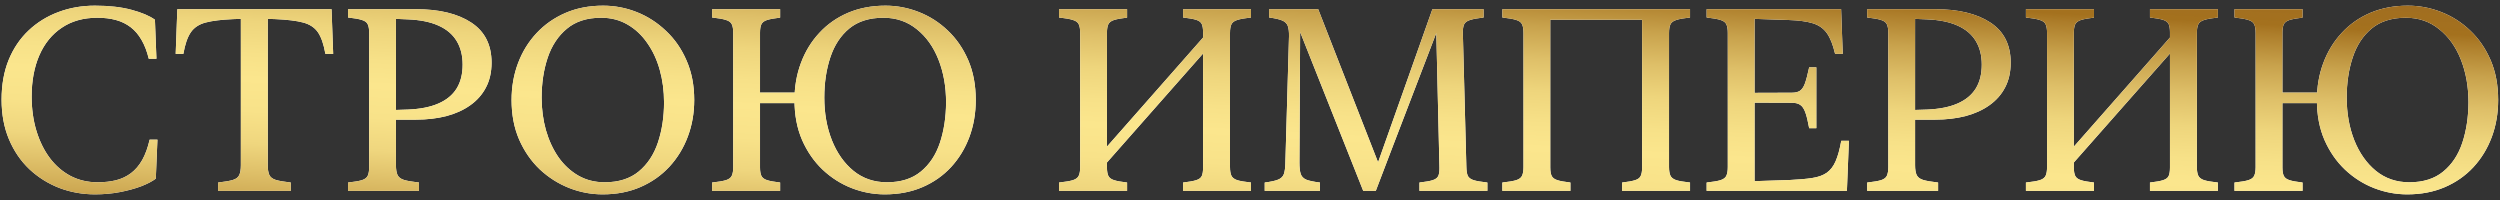
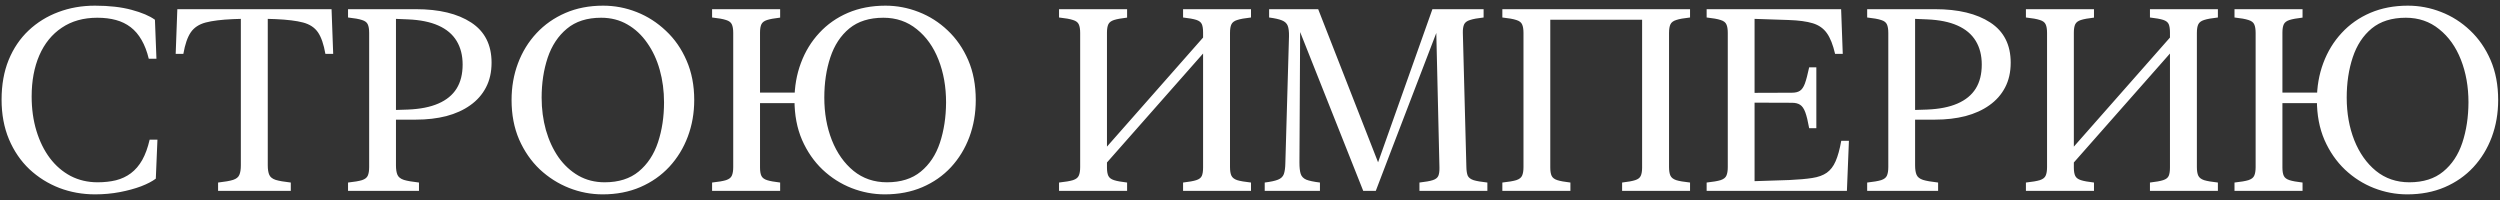
<svg xmlns="http://www.w3.org/2000/svg" width="262" height="21" viewBox="0 0 262 21" fill="none">
  <rect x="0" y="0" width="262" height="21" fill="#333333" stroke="none" />
  <path d="M0.166 10.442C0.166 8.886 0.412 7.502 0.904 6.289C1.405 5.067 2.104 4.035 3 3.191C3.897 2.347 4.934 1.706 6.112 1.266C7.298 0.818 8.577 0.594 9.948 0.594C11.434 0.594 12.712 0.739 13.785 1.029C14.866 1.319 15.683 1.666 16.237 2.07L16.395 6.157H15.591C15.406 5.393 15.156 4.738 14.839 4.193C14.523 3.639 14.141 3.191 13.692 2.848C13.244 2.505 12.73 2.255 12.15 2.097C11.57 1.938 10.919 1.859 10.199 1.859C8.749 1.859 7.509 2.207 6.481 2.901C5.453 3.586 4.666 4.553 4.121 5.801C3.585 7.041 3.317 8.478 3.317 10.112C3.317 11.413 3.484 12.613 3.818 13.711C4.152 14.81 4.622 15.764 5.229 16.572C5.835 17.372 6.56 17.996 7.404 18.444C8.256 18.884 9.197 19.104 10.225 19.104C10.928 19.104 11.57 19.033 12.15 18.893C12.739 18.743 13.262 18.497 13.719 18.154C14.185 17.803 14.58 17.341 14.905 16.77C15.23 16.19 15.49 15.478 15.683 14.634H16.5L16.329 18.721C15.96 19.002 15.446 19.27 14.787 19.525C14.127 19.771 13.385 19.974 12.559 20.132C11.732 20.29 10.867 20.369 9.961 20.369C8.643 20.369 7.395 20.145 6.217 19.697C5.04 19.24 3.994 18.585 3.08 17.732C2.174 16.871 1.462 15.83 0.944 14.608C0.425 13.377 0.166 11.989 0.166 10.442ZM34.747 0.963L34.918 5.643H34.101C33.925 4.641 33.666 3.89 33.323 3.389C32.98 2.888 32.461 2.545 31.767 2.36C31.073 2.176 30.11 2.057 28.88 2.004L28.062 1.978V17.324C28.062 17.754 28.115 18.088 28.221 18.326C28.326 18.563 28.55 18.739 28.893 18.853C29.236 18.959 29.763 19.051 30.475 19.13V20H22.855V19.13C23.567 19.051 24.09 18.959 24.424 18.853C24.767 18.739 24.986 18.563 25.083 18.326C25.189 18.088 25.241 17.754 25.241 17.324V1.978L24.437 2.004C23.206 2.057 22.244 2.176 21.55 2.36C20.855 2.545 20.337 2.888 19.994 3.389C19.651 3.89 19.392 4.641 19.216 5.643H18.412L18.584 0.963H34.747ZM51.516 6.566C51.516 7.559 51.318 8.429 50.923 9.176C50.536 9.915 49.987 10.534 49.275 11.035C48.572 11.536 47.737 11.914 46.77 12.169C45.803 12.415 44.744 12.538 43.593 12.538H41.497V17.324C41.497 17.754 41.549 18.088 41.655 18.326C41.76 18.563 41.984 18.739 42.327 18.853C42.67 18.959 43.197 19.051 43.909 19.13V20H36.474V19.13C37.133 19.06 37.621 18.976 37.937 18.879C38.253 18.774 38.456 18.616 38.544 18.405C38.64 18.194 38.688 17.895 38.688 17.508V3.455C38.688 3.059 38.64 2.76 38.544 2.558C38.456 2.347 38.253 2.193 37.937 2.097C37.621 1.991 37.133 1.903 36.474 1.833V0.963H43.593C46.027 0.963 47.956 1.429 49.38 2.36C50.804 3.292 51.516 4.694 51.516 6.566ZM48.484 6.764C48.484 5.806 48.273 4.979 47.851 4.285C47.429 3.591 46.792 3.055 45.94 2.677C45.096 2.299 44.032 2.083 42.749 2.031L41.497 1.978V11.523L42.749 11.483C44.032 11.431 45.096 11.22 45.94 10.851C46.792 10.481 47.429 9.959 47.851 9.282C48.273 8.605 48.484 7.766 48.484 6.764ZM53.612 10.481C53.612 9.11 53.836 7.827 54.285 6.632C54.733 5.437 55.379 4.386 56.223 3.481C57.066 2.576 58.077 1.868 59.255 1.358C60.433 0.849 61.751 0.594 63.21 0.594C64.423 0.594 65.596 0.818 66.73 1.266C67.864 1.714 68.883 2.369 69.789 3.23C70.703 4.083 71.423 5.12 71.951 6.342C72.487 7.563 72.755 8.943 72.755 10.481C72.755 11.844 72.531 13.123 72.082 14.318C71.634 15.513 70.988 16.568 70.144 17.482C69.301 18.387 68.29 19.095 67.112 19.605C65.935 20.114 64.616 20.369 63.157 20.369C61.944 20.369 60.771 20.145 59.637 19.697C58.503 19.248 57.48 18.598 56.565 17.746C55.66 16.884 54.94 15.843 54.403 14.621C53.876 13.399 53.612 12.02 53.612 10.481ZM56.763 10.231C56.763 11.426 56.913 12.56 57.211 13.632C57.519 14.705 57.959 15.654 58.53 16.48C59.11 17.297 59.804 17.939 60.613 18.405C61.43 18.871 62.349 19.104 63.368 19.104C64.836 19.104 66.027 18.726 66.941 17.97C67.864 17.205 68.536 16.186 68.958 14.911C69.38 13.637 69.591 12.244 69.591 10.732C69.591 9.528 69.441 8.394 69.143 7.331C68.844 6.258 68.404 5.313 67.824 4.496C67.253 3.67 66.559 3.024 65.741 2.558C64.933 2.092 64.019 1.859 62.999 1.859C61.523 1.859 60.327 2.242 59.413 3.006C58.499 3.762 57.827 4.777 57.396 6.052C56.974 7.326 56.763 8.719 56.763 10.231ZM78.266 10.811V9.704H85.082V10.811H78.266ZM92.728 20.369C91.533 20.369 90.373 20.149 89.248 19.71C88.123 19.27 87.107 18.625 86.202 17.772C85.306 16.919 84.589 15.882 84.053 14.661C83.526 13.439 83.262 12.046 83.262 10.481C83.262 9.093 83.486 7.801 83.935 6.605C84.383 5.401 85.024 4.351 85.859 3.455C86.694 2.549 87.696 1.846 88.865 1.345C90.043 0.844 91.353 0.594 92.794 0.594C93.989 0.594 95.149 0.813 96.274 1.253C97.408 1.692 98.423 2.338 99.32 3.191C100.225 4.043 100.941 5.081 101.469 6.302C101.996 7.524 102.26 8.917 102.26 10.481C102.26 11.87 102.036 13.166 101.587 14.371C101.139 15.566 100.498 16.616 99.663 17.521C98.828 18.418 97.826 19.117 96.657 19.618C95.488 20.119 94.178 20.369 92.728 20.369ZM92.952 19.104C94.411 19.104 95.593 18.73 96.499 17.983C97.413 17.236 98.081 16.23 98.502 14.964C98.924 13.69 99.14 12.279 99.148 10.732C99.148 9.097 98.885 7.607 98.357 6.263C97.83 4.918 97.07 3.85 96.077 3.059C95.092 2.259 93.928 1.859 92.583 1.859C91.115 1.859 89.924 2.233 89.01 2.98C88.105 3.727 87.441 4.738 87.019 6.012C86.598 7.278 86.387 8.684 86.387 10.231C86.387 11.857 86.65 13.342 87.178 14.687C87.714 16.032 88.47 17.104 89.445 17.904C90.43 18.704 91.599 19.104 92.952 19.104ZM79.65 17.561C79.65 17.939 79.698 18.229 79.795 18.431C79.892 18.633 80.089 18.783 80.388 18.879C80.687 18.976 81.144 19.06 81.759 19.13V20H74.627V19.13C75.286 19.06 75.774 18.976 76.09 18.879C76.407 18.774 76.609 18.616 76.697 18.405C76.793 18.194 76.842 17.895 76.842 17.508V3.455C76.842 3.059 76.793 2.76 76.697 2.558C76.609 2.347 76.407 2.193 76.09 2.097C75.774 1.991 75.286 1.903 74.627 1.833V0.963H81.759V1.846C81.144 1.917 80.687 2 80.388 2.097C80.089 2.193 79.892 2.343 79.795 2.545C79.698 2.747 79.65 3.037 79.65 3.415V17.561ZM115.272 17.864V16.203L126.821 3.099V4.773L115.272 17.864ZM116.01 17.561C116.01 17.939 116.059 18.229 116.155 18.431C116.252 18.633 116.45 18.783 116.749 18.879C117.047 18.976 117.504 19.06 118.12 19.13V20H110.987V19.13C111.646 19.06 112.134 18.976 112.451 18.879C112.767 18.774 112.969 18.616 113.057 18.405C113.154 18.194 113.202 17.895 113.202 17.508V3.455C113.202 3.059 113.154 2.76 113.057 2.558C112.969 2.347 112.767 2.193 112.451 2.097C112.134 1.991 111.646 1.903 110.987 1.833V0.963H118.12V1.846C117.504 1.917 117.047 2 116.749 2.097C116.45 2.193 116.252 2.343 116.155 2.545C116.059 2.747 116.01 3.037 116.01 3.415V17.561ZM128.904 17.508C128.904 17.895 128.952 18.194 129.049 18.405C129.146 18.616 129.348 18.774 129.655 18.879C129.972 18.976 130.455 19.06 131.105 19.13V20H123.986V19.13C124.61 19.06 125.072 18.976 125.371 18.879C125.669 18.783 125.863 18.633 125.951 18.431C126.039 18.229 126.083 17.939 126.083 17.561V3.402C126.083 3.024 126.039 2.734 125.951 2.532C125.863 2.33 125.669 2.18 125.371 2.083C125.072 1.987 124.61 1.903 123.986 1.833V0.963H131.105V1.833C130.455 1.903 129.972 1.991 129.655 2.097C129.348 2.193 129.146 2.347 129.049 2.558C128.952 2.76 128.904 3.059 128.904 3.455V17.508ZM138.146 0.963L144.54 17.311H144.315L150.116 0.963H155.482V1.833C154.849 1.903 154.375 1.991 154.058 2.097C153.742 2.193 153.535 2.347 153.438 2.558C153.342 2.769 153.298 3.068 153.307 3.455L153.676 17.508C153.685 17.904 153.733 18.207 153.821 18.418C153.917 18.62 154.12 18.774 154.427 18.879C154.744 18.976 155.227 19.06 155.877 19.13V20H148.758V19.13C149.391 19.06 149.857 18.976 150.156 18.879C150.455 18.783 150.648 18.633 150.736 18.431C150.824 18.229 150.863 17.935 150.854 17.548L150.499 2.387H150.934L145.845 15.649L144.184 20H142.865L135.838 2.308H136.26L136.181 17.034C136.181 17.552 136.225 17.948 136.313 18.22C136.401 18.493 136.594 18.695 136.893 18.827C137.201 18.95 137.68 19.051 138.33 19.13V20H132.542V19.13C133.175 19.051 133.641 18.95 133.94 18.827C134.248 18.704 134.45 18.51 134.546 18.247C134.643 17.974 134.696 17.587 134.705 17.086L135.087 3.797C135.096 3.323 135.052 2.958 134.955 2.703C134.858 2.448 134.656 2.259 134.349 2.136C134.05 2.013 133.602 1.912 133.004 1.833V0.963H138.146ZM159.661 17.508V3.455C159.661 3.059 159.613 2.76 159.516 2.558C159.428 2.347 159.226 2.193 158.91 2.097C158.593 1.991 158.105 1.903 157.446 1.833V0.963H162.469V17.561C162.469 17.939 162.518 18.229 162.614 18.431C162.711 18.633 162.909 18.783 163.208 18.879C163.506 18.976 163.963 19.06 164.579 19.13V20H157.446V19.13C158.105 19.06 158.593 18.976 158.91 18.879C159.226 18.774 159.428 18.616 159.516 18.405C159.613 18.194 159.661 17.895 159.661 17.508ZM172.396 2.07H162.166V0.963H172.396V2.07ZM172.093 17.561V0.963H177.116V1.833C176.457 1.903 175.974 1.991 175.666 2.097C175.358 2.193 175.156 2.347 175.06 2.558C174.963 2.76 174.915 3.059 174.915 3.455V17.508C174.915 17.895 174.963 18.194 175.06 18.405C175.156 18.616 175.358 18.774 175.666 18.879C175.974 18.976 176.457 19.06 177.116 19.13V20H169.997V19.13C170.612 19.06 171.069 18.976 171.368 18.879C171.667 18.783 171.86 18.633 171.948 18.431C172.045 18.229 172.093 17.939 172.093 17.561ZM192.95 0.963L193.121 5.643H192.317C192.097 4.694 191.812 3.973 191.46 3.481C191.108 2.98 190.616 2.633 189.983 2.439C189.351 2.246 188.507 2.132 187.452 2.097L183.879 1.978V9.73L187.795 9.717C188.146 9.717 188.423 9.651 188.625 9.519C188.836 9.387 189.012 9.132 189.153 8.754C189.293 8.368 189.443 7.801 189.601 7.054H190.353V13.435H189.601C189.469 12.696 189.333 12.138 189.192 11.76C189.052 11.382 188.872 11.123 188.652 10.982C188.441 10.842 188.155 10.771 187.795 10.771L183.879 10.758V18.985L187.544 18.866C188.502 18.822 189.293 18.752 189.917 18.655C190.55 18.559 191.06 18.374 191.447 18.102C191.833 17.829 192.141 17.429 192.37 16.902C192.607 16.366 192.805 15.649 192.963 14.753H193.767L193.556 20H178.856V19.13C179.516 19.06 180.003 18.976 180.32 18.879C180.636 18.774 180.838 18.616 180.926 18.405C181.023 18.194 181.071 17.895 181.071 17.508V3.455C181.071 3.059 181.023 2.76 180.926 2.558C180.838 2.347 180.636 2.193 180.32 2.097C180.003 1.991 179.516 1.903 178.856 1.833V0.963H192.95ZM210.721 6.566C210.721 7.559 210.523 8.429 210.128 9.176C209.741 9.915 209.192 10.534 208.48 11.035C207.777 11.536 206.942 11.914 205.975 12.169C205.008 12.415 203.949 12.538 202.798 12.538H200.702V17.324C200.702 17.754 200.754 18.088 200.86 18.326C200.965 18.563 201.189 18.739 201.532 18.853C201.875 18.959 202.402 19.051 203.114 19.13V20H195.679V19.13C196.338 19.06 196.826 18.976 197.142 18.879C197.458 18.774 197.661 18.616 197.749 18.405C197.845 18.194 197.894 17.895 197.894 17.508V3.455C197.894 3.059 197.845 2.76 197.749 2.558C197.661 2.347 197.458 2.193 197.142 2.097C196.826 1.991 196.338 1.903 195.679 1.833V0.963H202.798C205.232 0.963 207.162 1.429 208.585 2.36C210.009 3.292 210.721 4.694 210.721 6.566ZM207.689 6.764C207.689 5.806 207.478 4.979 207.056 4.285C206.634 3.591 205.997 3.055 205.145 2.677C204.301 2.299 203.237 2.083 201.954 2.031L200.702 1.978V11.523L201.954 11.483C203.237 11.431 204.301 11.22 205.145 10.851C205.997 10.481 206.634 9.959 207.056 9.282C207.478 8.605 207.689 7.766 207.689 6.764ZM216.601 17.864V16.203L228.15 3.099V4.773L216.601 17.864ZM217.339 17.561C217.339 17.939 217.388 18.229 217.484 18.431C217.581 18.633 217.779 18.783 218.078 18.879C218.376 18.976 218.833 19.06 219.449 19.13V20H212.316V19.13C212.976 19.06 213.463 18.976 213.78 18.879C214.096 18.774 214.298 18.616 214.386 18.405C214.483 18.194 214.531 17.895 214.531 17.508V3.455C214.531 3.059 214.483 2.76 214.386 2.558C214.298 2.347 214.096 2.193 213.78 2.097C213.463 1.991 212.976 1.903 212.316 1.833V0.963H219.449V1.846C218.833 1.917 218.376 2 218.078 2.097C217.779 2.193 217.581 2.343 217.484 2.545C217.388 2.747 217.339 3.037 217.339 3.415V17.561ZM230.233 17.508C230.233 17.895 230.281 18.194 230.378 18.405C230.475 18.616 230.677 18.774 230.984 18.879C231.301 18.976 231.784 19.06 232.435 19.13V20H225.315V19.13C225.939 19.06 226.401 18.976 226.7 18.879C226.999 18.783 227.192 18.633 227.28 18.431C227.368 18.229 227.412 17.939 227.412 17.561V3.402C227.412 3.024 227.368 2.734 227.28 2.532C227.192 2.33 226.999 2.18 226.7 2.083C226.401 1.987 225.939 1.903 225.315 1.833V0.963H232.435V1.833C231.784 1.903 231.301 1.991 230.984 2.097C230.677 2.193 230.475 2.347 230.378 2.558C230.281 2.76 230.233 3.059 230.233 3.455V17.508ZM237.813 10.811V9.704H244.629V10.811H237.813ZM252.276 20.369C251.081 20.369 249.92 20.149 248.795 19.71C247.67 19.27 246.655 18.625 245.75 17.772C244.854 16.919 244.137 15.882 243.601 14.661C243.074 13.439 242.81 12.046 242.81 10.481C242.81 9.093 243.034 7.801 243.482 6.605C243.931 5.401 244.572 4.351 245.407 3.455C246.242 2.549 247.244 1.846 248.413 1.345C249.591 0.844 250.9 0.594 252.342 0.594C253.537 0.594 254.697 0.813 255.822 1.253C256.956 1.692 257.971 2.338 258.868 3.191C259.773 4.043 260.489 5.081 261.017 6.302C261.544 7.524 261.808 8.917 261.808 10.481C261.808 11.87 261.583 13.166 261.135 14.371C260.687 15.566 260.045 16.616 259.21 17.521C258.375 18.418 257.374 19.117 256.205 19.618C255.036 20.119 253.726 20.369 252.276 20.369ZM252.5 19.104C253.959 19.104 255.141 18.73 256.046 17.983C256.96 17.236 257.628 16.23 258.05 14.964C258.472 13.69 258.688 12.279 258.696 10.732C258.696 9.097 258.433 7.607 257.905 6.263C257.378 4.918 256.618 3.85 255.625 3.059C254.64 2.259 253.476 1.859 252.131 1.859C250.663 1.859 249.472 2.233 248.558 2.98C247.653 3.727 246.989 4.738 246.567 6.012C246.146 7.278 245.935 8.684 245.935 10.231C245.935 11.857 246.198 13.342 246.726 14.687C247.262 16.032 248.018 17.104 248.993 17.904C249.978 18.704 251.146 19.104 252.5 19.104ZM239.198 17.561C239.198 17.939 239.246 18.229 239.343 18.431C239.439 18.633 239.637 18.783 239.936 18.879C240.235 18.976 240.692 19.06 241.307 19.13V20H234.175V19.13C234.834 19.06 235.322 18.976 235.638 18.879C235.955 18.774 236.157 18.616 236.245 18.405C236.341 18.194 236.39 17.895 236.39 17.508V3.455C236.39 3.059 236.341 2.76 236.245 2.558C236.157 2.347 235.955 2.193 235.638 2.097C235.322 1.991 234.834 1.903 234.175 1.833V0.963H241.307V1.846C240.692 1.917 240.235 2 239.936 2.097C239.637 2.193 239.439 2.343 239.343 2.545C239.246 2.747 239.198 3.037 239.198 3.415V17.561Z" fill="white" />
-   <path d="M0.166 10.442C0.166 8.886 0.412 7.502 0.904 6.289C1.405 5.067 2.104 4.035 3 3.191C3.897 2.347 4.934 1.706 6.112 1.266C7.298 0.818 8.577 0.594 9.948 0.594C11.434 0.594 12.712 0.739 13.785 1.029C14.866 1.319 15.683 1.666 16.237 2.07L16.395 6.157H15.591C15.406 5.393 15.156 4.738 14.839 4.193C14.523 3.639 14.141 3.191 13.692 2.848C13.244 2.505 12.73 2.255 12.15 2.097C11.57 1.938 10.919 1.859 10.199 1.859C8.749 1.859 7.509 2.207 6.481 2.901C5.453 3.586 4.666 4.553 4.121 5.801C3.585 7.041 3.317 8.478 3.317 10.112C3.317 11.413 3.484 12.613 3.818 13.711C4.152 14.81 4.622 15.764 5.229 16.572C5.835 17.372 6.56 17.996 7.404 18.444C8.256 18.884 9.197 19.104 10.225 19.104C10.928 19.104 11.57 19.033 12.15 18.893C12.739 18.743 13.262 18.497 13.719 18.154C14.185 17.803 14.58 17.341 14.905 16.77C15.23 16.19 15.49 15.478 15.683 14.634H16.5L16.329 18.721C15.96 19.002 15.446 19.27 14.787 19.525C14.127 19.771 13.385 19.974 12.559 20.132C11.732 20.29 10.867 20.369 9.961 20.369C8.643 20.369 7.395 20.145 6.217 19.697C5.04 19.24 3.994 18.585 3.08 17.732C2.174 16.871 1.462 15.83 0.944 14.608C0.425 13.377 0.166 11.989 0.166 10.442ZM34.747 0.963L34.918 5.643H34.101C33.925 4.641 33.666 3.89 33.323 3.389C32.98 2.888 32.461 2.545 31.767 2.36C31.073 2.176 30.11 2.057 28.88 2.004L28.062 1.978V17.324C28.062 17.754 28.115 18.088 28.221 18.326C28.326 18.563 28.55 18.739 28.893 18.853C29.236 18.959 29.763 19.051 30.475 19.13V20H22.855V19.13C23.567 19.051 24.09 18.959 24.424 18.853C24.767 18.739 24.986 18.563 25.083 18.326C25.189 18.088 25.241 17.754 25.241 17.324V1.978L24.437 2.004C23.206 2.057 22.244 2.176 21.55 2.36C20.855 2.545 20.337 2.888 19.994 3.389C19.651 3.89 19.392 4.641 19.216 5.643H18.412L18.584 0.963H34.747ZM51.516 6.566C51.516 7.559 51.318 8.429 50.923 9.176C50.536 9.915 49.987 10.534 49.275 11.035C48.572 11.536 47.737 11.914 46.77 12.169C45.803 12.415 44.744 12.538 43.593 12.538H41.497V17.324C41.497 17.754 41.549 18.088 41.655 18.326C41.76 18.563 41.984 18.739 42.327 18.853C42.67 18.959 43.197 19.051 43.909 19.13V20H36.474V19.13C37.133 19.06 37.621 18.976 37.937 18.879C38.253 18.774 38.456 18.616 38.544 18.405C38.64 18.194 38.688 17.895 38.688 17.508V3.455C38.688 3.059 38.64 2.76 38.544 2.558C38.456 2.347 38.253 2.193 37.937 2.097C37.621 1.991 37.133 1.903 36.474 1.833V0.963H43.593C46.027 0.963 47.956 1.429 49.38 2.36C50.804 3.292 51.516 4.694 51.516 6.566ZM48.484 6.764C48.484 5.806 48.273 4.979 47.851 4.285C47.429 3.591 46.792 3.055 45.94 2.677C45.096 2.299 44.032 2.083 42.749 2.031L41.497 1.978V11.523L42.749 11.483C44.032 11.431 45.096 11.22 45.94 10.851C46.792 10.481 47.429 9.959 47.851 9.282C48.273 8.605 48.484 7.766 48.484 6.764ZM53.612 10.481C53.612 9.11 53.836 7.827 54.285 6.632C54.733 5.437 55.379 4.386 56.223 3.481C57.066 2.576 58.077 1.868 59.255 1.358C60.433 0.849 61.751 0.594 63.21 0.594C64.423 0.594 65.596 0.818 66.73 1.266C67.864 1.714 68.883 2.369 69.789 3.23C70.703 4.083 71.423 5.12 71.951 6.342C72.487 7.563 72.755 8.943 72.755 10.481C72.755 11.844 72.531 13.123 72.082 14.318C71.634 15.513 70.988 16.568 70.144 17.482C69.301 18.387 68.29 19.095 67.112 19.605C65.935 20.114 64.616 20.369 63.157 20.369C61.944 20.369 60.771 20.145 59.637 19.697C58.503 19.248 57.48 18.598 56.565 17.746C55.66 16.884 54.94 15.843 54.403 14.621C53.876 13.399 53.612 12.02 53.612 10.481ZM56.763 10.231C56.763 11.426 56.913 12.56 57.211 13.632C57.519 14.705 57.959 15.654 58.53 16.48C59.11 17.297 59.804 17.939 60.613 18.405C61.43 18.871 62.349 19.104 63.368 19.104C64.836 19.104 66.027 18.726 66.941 17.97C67.864 17.205 68.536 16.186 68.958 14.911C69.38 13.637 69.591 12.244 69.591 10.732C69.591 9.528 69.441 8.394 69.143 7.331C68.844 6.258 68.404 5.313 67.824 4.496C67.253 3.67 66.559 3.024 65.741 2.558C64.933 2.092 64.019 1.859 62.999 1.859C61.523 1.859 60.327 2.242 59.413 3.006C58.499 3.762 57.827 4.777 57.396 6.052C56.974 7.326 56.763 8.719 56.763 10.231ZM78.266 10.811V9.704H85.082V10.811H78.266ZM92.728 20.369C91.533 20.369 90.373 20.149 89.248 19.71C88.123 19.27 87.107 18.625 86.202 17.772C85.306 16.919 84.589 15.882 84.053 14.661C83.526 13.439 83.262 12.046 83.262 10.481C83.262 9.093 83.486 7.801 83.935 6.605C84.383 5.401 85.024 4.351 85.859 3.455C86.694 2.549 87.696 1.846 88.865 1.345C90.043 0.844 91.353 0.594 92.794 0.594C93.989 0.594 95.149 0.813 96.274 1.253C97.408 1.692 98.423 2.338 99.32 3.191C100.225 4.043 100.941 5.081 101.469 6.302C101.996 7.524 102.26 8.917 102.26 10.481C102.26 11.87 102.036 13.166 101.587 14.371C101.139 15.566 100.498 16.616 99.663 17.521C98.828 18.418 97.826 19.117 96.657 19.618C95.488 20.119 94.178 20.369 92.728 20.369ZM92.952 19.104C94.411 19.104 95.593 18.73 96.499 17.983C97.413 17.236 98.081 16.23 98.502 14.964C98.924 13.69 99.14 12.279 99.148 10.732C99.148 9.097 98.885 7.607 98.357 6.263C97.83 4.918 97.07 3.85 96.077 3.059C95.092 2.259 93.928 1.859 92.583 1.859C91.115 1.859 89.924 2.233 89.01 2.98C88.105 3.727 87.441 4.738 87.019 6.012C86.598 7.278 86.387 8.684 86.387 10.231C86.387 11.857 86.65 13.342 87.178 14.687C87.714 16.032 88.47 17.104 89.445 17.904C90.43 18.704 91.599 19.104 92.952 19.104ZM79.65 17.561C79.65 17.939 79.698 18.229 79.795 18.431C79.892 18.633 80.089 18.783 80.388 18.879C80.687 18.976 81.144 19.06 81.759 19.13V20H74.627V19.13C75.286 19.06 75.774 18.976 76.09 18.879C76.407 18.774 76.609 18.616 76.697 18.405C76.793 18.194 76.842 17.895 76.842 17.508V3.455C76.842 3.059 76.793 2.76 76.697 2.558C76.609 2.347 76.407 2.193 76.09 2.097C75.774 1.991 75.286 1.903 74.627 1.833V0.963H81.759V1.846C81.144 1.917 80.687 2 80.388 2.097C80.089 2.193 79.892 2.343 79.795 2.545C79.698 2.747 79.65 3.037 79.65 3.415V17.561ZM115.272 17.864V16.203L126.821 3.099V4.773L115.272 17.864ZM116.01 17.561C116.01 17.939 116.059 18.229 116.155 18.431C116.252 18.633 116.45 18.783 116.749 18.879C117.047 18.976 117.504 19.06 118.12 19.13V20H110.987V19.13C111.646 19.06 112.134 18.976 112.451 18.879C112.767 18.774 112.969 18.616 113.057 18.405C113.154 18.194 113.202 17.895 113.202 17.508V3.455C113.202 3.059 113.154 2.76 113.057 2.558C112.969 2.347 112.767 2.193 112.451 2.097C112.134 1.991 111.646 1.903 110.987 1.833V0.963H118.12V1.846C117.504 1.917 117.047 2 116.749 2.097C116.45 2.193 116.252 2.343 116.155 2.545C116.059 2.747 116.01 3.037 116.01 3.415V17.561ZM128.904 17.508C128.904 17.895 128.952 18.194 129.049 18.405C129.146 18.616 129.348 18.774 129.655 18.879C129.972 18.976 130.455 19.06 131.105 19.13V20H123.986V19.13C124.61 19.06 125.072 18.976 125.371 18.879C125.669 18.783 125.863 18.633 125.951 18.431C126.039 18.229 126.083 17.939 126.083 17.561V3.402C126.083 3.024 126.039 2.734 125.951 2.532C125.863 2.33 125.669 2.18 125.371 2.083C125.072 1.987 124.61 1.903 123.986 1.833V0.963H131.105V1.833C130.455 1.903 129.972 1.991 129.655 2.097C129.348 2.193 129.146 2.347 129.049 2.558C128.952 2.76 128.904 3.059 128.904 3.455V17.508ZM138.146 0.963L144.54 17.311H144.315L150.116 0.963H155.482V1.833C154.849 1.903 154.375 1.991 154.058 2.097C153.742 2.193 153.535 2.347 153.438 2.558C153.342 2.769 153.298 3.068 153.307 3.455L153.676 17.508C153.685 17.904 153.733 18.207 153.821 18.418C153.917 18.62 154.12 18.774 154.427 18.879C154.744 18.976 155.227 19.06 155.877 19.13V20H148.758V19.13C149.391 19.06 149.857 18.976 150.156 18.879C150.455 18.783 150.648 18.633 150.736 18.431C150.824 18.229 150.863 17.935 150.854 17.548L150.499 2.387H150.934L145.845 15.649L144.184 20H142.865L135.838 2.308H136.26L136.181 17.034C136.181 17.552 136.225 17.948 136.313 18.22C136.401 18.493 136.594 18.695 136.893 18.827C137.201 18.95 137.68 19.051 138.33 19.13V20H132.542V19.13C133.175 19.051 133.641 18.95 133.94 18.827C134.248 18.704 134.45 18.51 134.546 18.247C134.643 17.974 134.696 17.587 134.705 17.086L135.087 3.797C135.096 3.323 135.052 2.958 134.955 2.703C134.858 2.448 134.656 2.259 134.349 2.136C134.05 2.013 133.602 1.912 133.004 1.833V0.963H138.146ZM159.661 17.508V3.455C159.661 3.059 159.613 2.76 159.516 2.558C159.428 2.347 159.226 2.193 158.91 2.097C158.593 1.991 158.105 1.903 157.446 1.833V0.963H162.469V17.561C162.469 17.939 162.518 18.229 162.614 18.431C162.711 18.633 162.909 18.783 163.208 18.879C163.506 18.976 163.963 19.06 164.579 19.13V20H157.446V19.13C158.105 19.06 158.593 18.976 158.91 18.879C159.226 18.774 159.428 18.616 159.516 18.405C159.613 18.194 159.661 17.895 159.661 17.508ZM172.396 2.07H162.166V0.963H172.396V2.07ZM172.093 17.561V0.963H177.116V1.833C176.457 1.903 175.974 1.991 175.666 2.097C175.358 2.193 175.156 2.347 175.06 2.558C174.963 2.76 174.915 3.059 174.915 3.455V17.508C174.915 17.895 174.963 18.194 175.06 18.405C175.156 18.616 175.358 18.774 175.666 18.879C175.974 18.976 176.457 19.06 177.116 19.13V20H169.997V19.13C170.612 19.06 171.069 18.976 171.368 18.879C171.667 18.783 171.86 18.633 171.948 18.431C172.045 18.229 172.093 17.939 172.093 17.561ZM192.95 0.963L193.121 5.643H192.317C192.097 4.694 191.812 3.973 191.46 3.481C191.108 2.98 190.616 2.633 189.983 2.439C189.351 2.246 188.507 2.132 187.452 2.097L183.879 1.978V9.73L187.795 9.717C188.146 9.717 188.423 9.651 188.625 9.519C188.836 9.387 189.012 9.132 189.153 8.754C189.293 8.368 189.443 7.801 189.601 7.054H190.353V13.435H189.601C189.469 12.696 189.333 12.138 189.192 11.76C189.052 11.382 188.872 11.123 188.652 10.982C188.441 10.842 188.155 10.771 187.795 10.771L183.879 10.758V18.985L187.544 18.866C188.502 18.822 189.293 18.752 189.917 18.655C190.55 18.559 191.06 18.374 191.447 18.102C191.833 17.829 192.141 17.429 192.37 16.902C192.607 16.366 192.805 15.649 192.963 14.753H193.767L193.556 20H178.856V19.13C179.516 19.06 180.003 18.976 180.32 18.879C180.636 18.774 180.838 18.616 180.926 18.405C181.023 18.194 181.071 17.895 181.071 17.508V3.455C181.071 3.059 181.023 2.76 180.926 2.558C180.838 2.347 180.636 2.193 180.32 2.097C180.003 1.991 179.516 1.903 178.856 1.833V0.963H192.95ZM210.721 6.566C210.721 7.559 210.523 8.429 210.128 9.176C209.741 9.915 209.192 10.534 208.48 11.035C207.777 11.536 206.942 11.914 205.975 12.169C205.008 12.415 203.949 12.538 202.798 12.538H200.702V17.324C200.702 17.754 200.754 18.088 200.86 18.326C200.965 18.563 201.189 18.739 201.532 18.853C201.875 18.959 202.402 19.051 203.114 19.13V20H195.679V19.13C196.338 19.06 196.826 18.976 197.142 18.879C197.458 18.774 197.661 18.616 197.749 18.405C197.845 18.194 197.894 17.895 197.894 17.508V3.455C197.894 3.059 197.845 2.76 197.749 2.558C197.661 2.347 197.458 2.193 197.142 2.097C196.826 1.991 196.338 1.903 195.679 1.833V0.963H202.798C205.232 0.963 207.162 1.429 208.585 2.36C210.009 3.292 210.721 4.694 210.721 6.566ZM207.689 6.764C207.689 5.806 207.478 4.979 207.056 4.285C206.634 3.591 205.997 3.055 205.145 2.677C204.301 2.299 203.237 2.083 201.954 2.031L200.702 1.978V11.523L201.954 11.483C203.237 11.431 204.301 11.22 205.145 10.851C205.997 10.481 206.634 9.959 207.056 9.282C207.478 8.605 207.689 7.766 207.689 6.764ZM216.601 17.864V16.203L228.15 3.099V4.773L216.601 17.864ZM217.339 17.561C217.339 17.939 217.388 18.229 217.484 18.431C217.581 18.633 217.779 18.783 218.078 18.879C218.376 18.976 218.833 19.06 219.449 19.13V20H212.316V19.13C212.976 19.06 213.463 18.976 213.78 18.879C214.096 18.774 214.298 18.616 214.386 18.405C214.483 18.194 214.531 17.895 214.531 17.508V3.455C214.531 3.059 214.483 2.76 214.386 2.558C214.298 2.347 214.096 2.193 213.78 2.097C213.463 1.991 212.976 1.903 212.316 1.833V0.963H219.449V1.846C218.833 1.917 218.376 2 218.078 2.097C217.779 2.193 217.581 2.343 217.484 2.545C217.388 2.747 217.339 3.037 217.339 3.415V17.561ZM230.233 17.508C230.233 17.895 230.281 18.194 230.378 18.405C230.475 18.616 230.677 18.774 230.984 18.879C231.301 18.976 231.784 19.06 232.435 19.13V20H225.315V19.13C225.939 19.06 226.401 18.976 226.7 18.879C226.999 18.783 227.192 18.633 227.28 18.431C227.368 18.229 227.412 17.939 227.412 17.561V3.402C227.412 3.024 227.368 2.734 227.28 2.532C227.192 2.33 226.999 2.18 226.7 2.083C226.401 1.987 225.939 1.903 225.315 1.833V0.963H232.435V1.833C231.784 1.903 231.301 1.991 230.984 2.097C230.677 2.193 230.475 2.347 230.378 2.558C230.281 2.76 230.233 3.059 230.233 3.455V17.508ZM237.813 10.811V9.704H244.629V10.811H237.813ZM252.276 20.369C251.081 20.369 249.92 20.149 248.795 19.71C247.67 19.27 246.655 18.625 245.75 17.772C244.854 16.919 244.137 15.882 243.601 14.661C243.074 13.439 242.81 12.046 242.81 10.481C242.81 9.093 243.034 7.801 243.482 6.605C243.931 5.401 244.572 4.351 245.407 3.455C246.242 2.549 247.244 1.846 248.413 1.345C249.591 0.844 250.9 0.594 252.342 0.594C253.537 0.594 254.697 0.813 255.822 1.253C256.956 1.692 257.971 2.338 258.868 3.191C259.773 4.043 260.489 5.081 261.017 6.302C261.544 7.524 261.808 8.917 261.808 10.481C261.808 11.87 261.583 13.166 261.135 14.371C260.687 15.566 260.045 16.616 259.21 17.521C258.375 18.418 257.374 19.117 256.205 19.618C255.036 20.119 253.726 20.369 252.276 20.369ZM252.5 19.104C253.959 19.104 255.141 18.73 256.046 17.983C256.96 17.236 257.628 16.23 258.05 14.964C258.472 13.69 258.688 12.279 258.696 10.732C258.696 9.097 258.433 7.607 257.905 6.263C257.378 4.918 256.618 3.85 255.625 3.059C254.64 2.259 253.476 1.859 252.131 1.859C250.663 1.859 249.472 2.233 248.558 2.98C247.653 3.727 246.989 4.738 246.567 6.012C246.146 7.278 245.935 8.684 245.935 10.231C245.935 11.857 246.198 13.342 246.726 14.687C247.262 16.032 248.018 17.104 248.993 17.904C249.978 18.704 251.146 19.104 252.5 19.104ZM239.198 17.561C239.198 17.939 239.246 18.229 239.343 18.431C239.439 18.633 239.637 18.783 239.936 18.879C240.235 18.976 240.692 19.06 241.307 19.13V20H234.175V19.13C234.834 19.06 235.322 18.976 235.638 18.879C235.955 18.774 236.157 18.616 236.245 18.405C236.341 18.194 236.39 17.895 236.39 17.508V3.455C236.39 3.059 236.341 2.76 236.245 2.558C236.157 2.347 235.955 2.193 235.638 2.097C235.322 1.991 234.834 1.903 234.175 1.833V0.963H241.307V1.846C240.692 1.917 240.235 2 239.936 2.097C239.637 2.193 239.439 2.343 239.343 2.545C239.246 2.747 239.198 3.037 239.198 3.415V17.561Z" fill="url(#paint0_linear_37_419)" />
  <defs>
    <linearGradient id="paint0_linear_37_419" x1="425.771" y1="-14.549" x2="421.194" y2="70.389" gradientUnits="userSpaceOnUse">
      <stop stop-color="#231210" />
      <stop offset="0.19" stop-color="#976426" />
      <stop offset="0.32" stop-color="#A4711E" />
      <stop offset="0.33" stop-color="#AC7C29" />
      <stop offset="0.37" stop-color="#C8A24C" />
      <stop offset="0.41" stop-color="#DEBF68" />
      <stop offset="0.45" stop-color="#EED57C" />
      <stop offset="0.49" stop-color="#F7E188" />
      <stop offset="0.52" stop-color="#FBE68D" />
      <stop offset="0.56" stop-color="#F8E289" />
      <stop offset="0.6" stop-color="#EFD67E" />
      <stop offset="0.63" stop-color="#E1C36C" />
      <stop offset="0.67" stop-color="#CDA852" />
      <stop offset="0.7" stop-color="#B48632" />
      <stop offset="0.71" stop-color="#AA7825" />
      <stop offset="0.85" stop-color="#915D26" />
      <stop offset="1" stop-color="#4C3E1C" />
    </linearGradient>
  </defs>
</svg>